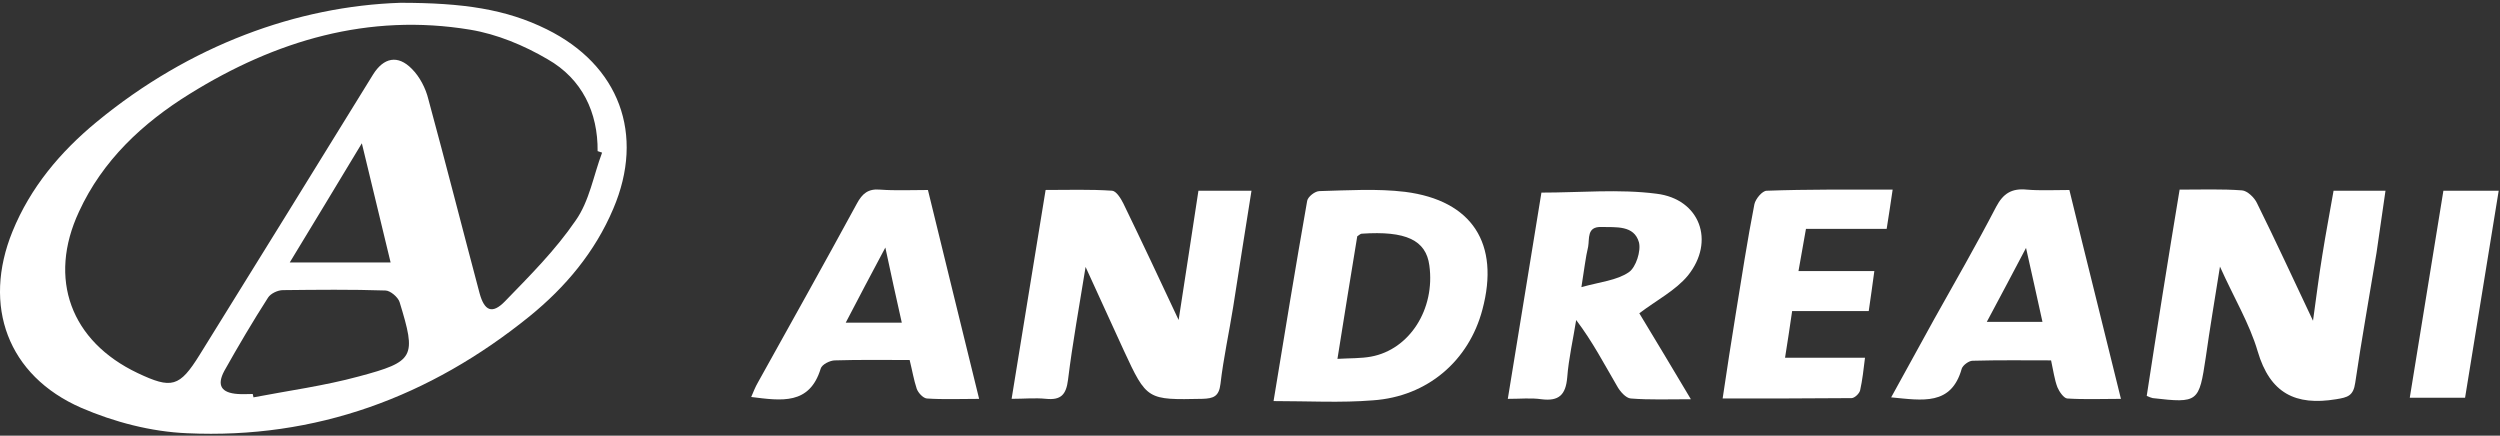
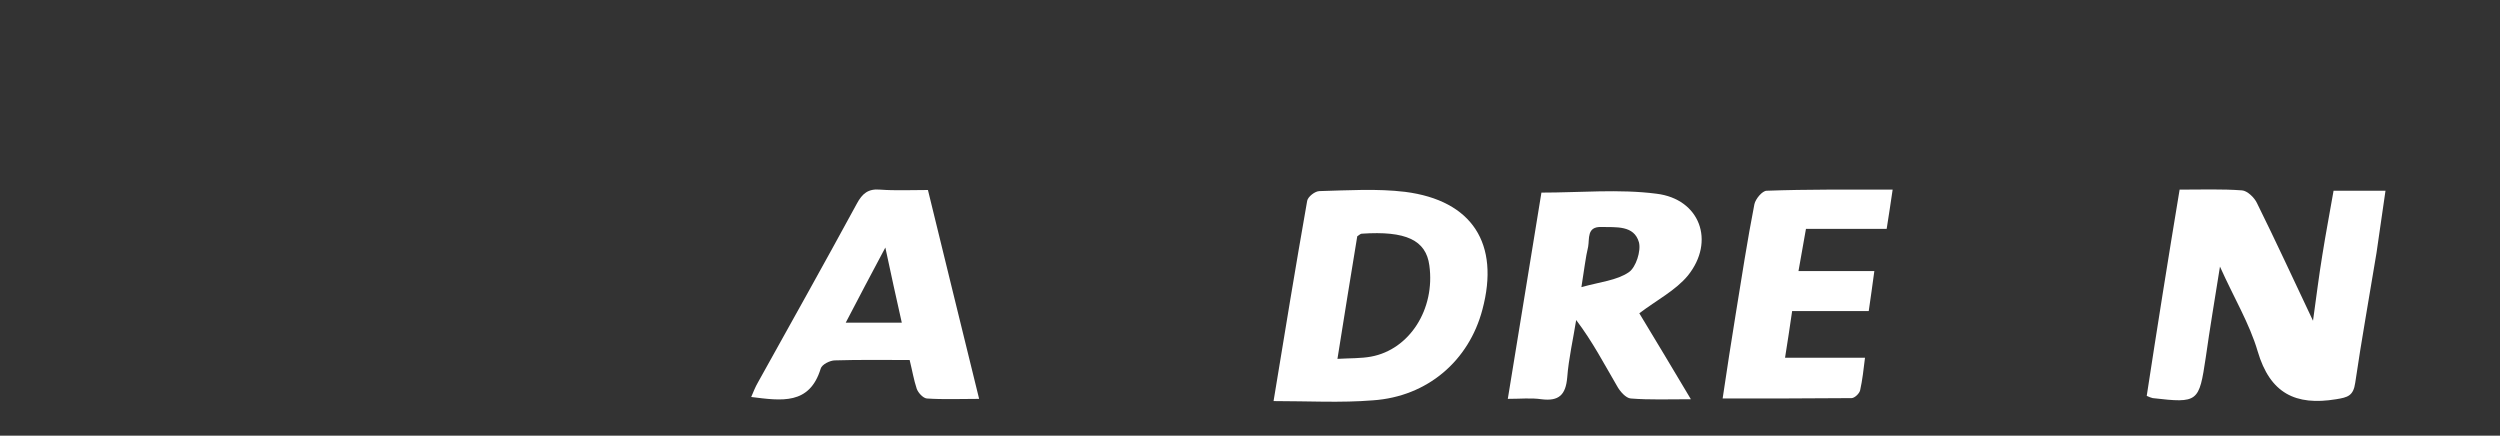
<svg xmlns="http://www.w3.org/2000/svg" width="241" height="42" viewBox="0 0 241 42" fill="none">
  <rect x="0" y="0" width="241" height="42" fill="#333333" stroke="none" />
-   <path d="M38.592 0.27C44.643 0.27 48.785 0.882 52.711 2.827C59.699 6.285 62.184 12.948 59.123 20.116C57.358 24.294 54.512 27.68 51.054 30.489C41.437 38.269 30.452 42.339 18.025 41.763C14.567 41.619 11.002 40.683 7.832 39.314C0.736 36.216 -1.713 29.481 1.204 22.313C2.933 18.063 5.815 14.641 9.309 11.759C18.313 4.34 28.687 0.594 38.592 0.27ZM58.042 14.713C57.898 14.677 57.754 14.605 57.61 14.569C57.646 10.859 56.133 7.617 52.783 5.708C50.514 4.376 47.921 3.295 45.327 2.863C35.53 1.242 26.562 3.907 18.277 9.058C13.739 11.868 9.885 15.469 7.616 20.404C4.59 26.887 6.823 32.903 13.271 35.964C16.548 37.513 17.305 37.333 19.25 34.199C24.833 25.195 30.416 16.19 35.962 7.185C36.971 5.564 38.34 5.24 39.709 6.645C40.465 7.401 41.041 8.518 41.293 9.562C42.986 15.794 44.571 22.025 46.228 28.256C46.696 29.985 47.452 30.309 48.677 29.049C51.09 26.563 53.54 24.114 55.485 21.268C56.817 19.395 57.214 16.91 58.042 14.713ZM24.364 37.981C24.4 38.089 24.401 38.197 24.436 38.305C27.822 37.657 31.28 37.189 34.594 36.288C39.997 34.847 40.141 34.415 38.52 29.12C38.376 28.652 37.619 28.004 37.151 28.004C33.873 27.896 30.596 27.932 27.282 27.968C26.778 27.968 26.093 28.292 25.841 28.688C24.364 30.994 22.96 33.371 21.627 35.748C20.871 37.153 21.339 37.873 22.924 37.981C23.392 38.017 23.86 37.981 24.364 37.981ZM27.93 25.303C31.352 25.303 34.378 25.303 37.655 25.303C36.755 21.557 35.891 17.955 34.882 13.813C32.433 17.883 30.271 21.449 27.93 25.303Z" fill="white" />
-   <path d="M97.519 38.447C98.636 31.64 99.681 25.084 100.797 18.313C102.958 18.313 105.083 18.241 107.209 18.385C107.605 18.421 108.037 19.105 108.289 19.609C110.054 23.247 111.783 26.921 113.62 30.847C114.268 26.561 114.917 22.491 115.529 18.385C117.258 18.385 118.843 18.385 120.644 18.385C120.031 22.203 119.455 25.913 118.879 29.587C118.482 32.072 117.942 34.521 117.654 37.006C117.51 38.231 116.97 38.411 115.925 38.447C110.594 38.555 110.558 38.591 108.325 33.765C107.137 31.207 105.984 28.614 104.651 25.733C104.039 29.55 103.391 33.08 102.958 36.61C102.778 38.051 102.274 38.591 100.833 38.447C99.789 38.339 98.708 38.447 97.519 38.447Z" fill="white" />
  <path d="M210.115 18.28C212.204 18.28 214.185 18.208 216.13 18.352C216.634 18.388 217.319 19.036 217.571 19.576C219.372 23.214 221.065 26.888 222.974 30.922C223.298 28.581 223.55 26.564 223.874 24.583C224.198 22.53 224.595 20.477 224.955 18.388C226.612 18.388 228.124 18.388 229.961 18.388C229.673 20.441 229.385 22.422 229.097 24.367C228.413 28.545 227.656 32.723 227.044 36.901C226.864 38.162 226.323 38.306 225.207 38.486C221.281 39.135 218.832 37.91 217.643 33.876C216.85 31.174 215.338 28.689 214.005 25.7C213.501 28.869 213.032 31.643 212.636 34.452C211.988 38.774 211.916 38.883 207.522 38.378C207.342 38.342 207.197 38.27 206.945 38.162C207.954 31.571 208.998 25.015 210.115 18.28Z" fill="white" />
  <path d="M122.771 38.664C123.851 32.073 124.896 25.697 126.012 19.358C126.084 18.962 126.769 18.422 127.201 18.422C129.938 18.349 132.748 18.169 135.449 18.494C141.932 19.322 144.598 23.5 142.905 29.84C141.608 34.774 137.61 38.232 132.351 38.592C129.254 38.844 126.12 38.664 122.771 38.664ZM128.93 34.594C130.19 34.522 131.199 34.558 132.171 34.378C135.881 33.694 138.367 29.803 137.79 25.589C137.466 23.14 135.521 22.239 131.271 22.528C131.163 22.528 131.055 22.636 130.839 22.78C130.226 26.562 129.578 30.452 128.93 34.594Z" fill="white" />
  <path d="M145.352 38.45C146.468 31.57 147.549 25.051 148.593 18.567C152.339 18.567 156.085 18.207 159.687 18.675C163.865 19.18 165.378 23.25 162.713 26.564C161.524 28.004 159.687 28.941 158.03 30.201C159.507 32.651 161.164 35.388 163.001 38.486C160.84 38.486 159.003 38.558 157.202 38.414C156.733 38.378 156.157 37.729 155.869 37.189C154.644 35.1 153.528 32.939 151.943 30.85C151.655 32.687 151.223 34.524 151.079 36.397C150.934 38.053 150.286 38.702 148.593 38.486C147.585 38.342 146.576 38.45 145.352 38.45ZM152.447 27.68C154.248 27.176 155.869 27.032 157.022 26.239C157.706 25.771 158.21 24.186 157.994 23.358C157.526 21.701 155.797 21.917 154.356 21.881C152.952 21.845 153.24 22.998 153.096 23.79C152.843 24.835 152.735 25.915 152.447 27.68Z" fill="white" />
-   <path d="M182.307 38.306C183.783 35.641 185.116 33.191 186.449 30.778C188.466 27.176 190.519 23.61 192.428 19.936C193.112 18.64 193.941 18.136 195.381 18.28C196.678 18.388 198.011 18.316 199.488 18.316C201.108 24.979 202.765 31.535 204.458 38.45C202.585 38.45 200.928 38.522 199.272 38.414C198.947 38.378 198.515 37.766 198.335 37.334C198.047 36.577 197.939 35.713 197.723 34.74C195.165 34.74 192.68 34.704 190.159 34.776C189.799 34.776 189.222 35.209 189.114 35.533C188.106 39.135 185.332 38.594 182.307 38.306ZM191.527 31.03C193.509 31.03 195.129 31.03 196.894 31.03C196.354 28.617 195.886 26.42 195.309 23.899C193.977 26.42 192.824 28.617 191.527 31.03Z" fill="white" />
  <path d="M87.689 34.705C85.167 34.705 82.826 34.669 80.485 34.741C80.016 34.741 79.224 35.137 79.116 35.533C78.035 39.063 75.334 38.631 72.416 38.27C72.633 37.766 72.813 37.298 73.065 36.866C76.27 31.103 79.476 25.376 82.61 19.613C83.114 18.676 83.69 18.172 84.843 18.28C86.32 18.388 87.832 18.316 89.453 18.316C91.074 24.98 92.695 31.535 94.388 38.451C92.551 38.451 90.93 38.523 89.345 38.414C88.985 38.379 88.517 37.874 88.373 37.478C88.085 36.614 87.941 35.713 87.689 34.705ZM86.932 31.103C86.392 28.653 85.888 26.456 85.347 23.863C83.978 26.42 82.79 28.689 81.529 31.103C83.438 31.103 85.059 31.103 86.932 31.103Z" fill="white" />
  <path d="M182.451 18.279C182.235 19.684 182.091 20.765 181.875 22.061C179.317 22.061 176.76 22.061 174.095 22.061C173.843 23.466 173.626 24.655 173.374 26.131C175.788 26.131 178.093 26.131 180.686 26.131C180.506 27.536 180.326 28.689 180.146 29.985C177.661 29.985 175.283 29.985 172.762 29.985C172.546 31.498 172.33 32.903 172.078 34.488C174.707 34.488 177.156 34.488 179.786 34.488C179.642 35.676 179.534 36.649 179.317 37.621C179.245 37.946 178.777 38.378 178.489 38.378C174.419 38.414 170.385 38.414 166.062 38.414C166.495 35.532 166.891 32.903 167.323 30.274C167.899 26.744 168.44 23.178 169.124 19.684C169.232 19.18 169.881 18.387 170.313 18.387C174.239 18.243 178.201 18.279 182.451 18.279Z" fill="white" />
-   <path d="M240.874 18.387C239.794 25.05 238.713 31.641 237.633 38.341C235.904 38.341 234.247 38.341 232.302 38.341C233.382 31.641 234.463 25.05 235.543 18.387C237.38 18.387 239.037 18.387 240.874 18.387Z" fill="white" />
</svg>